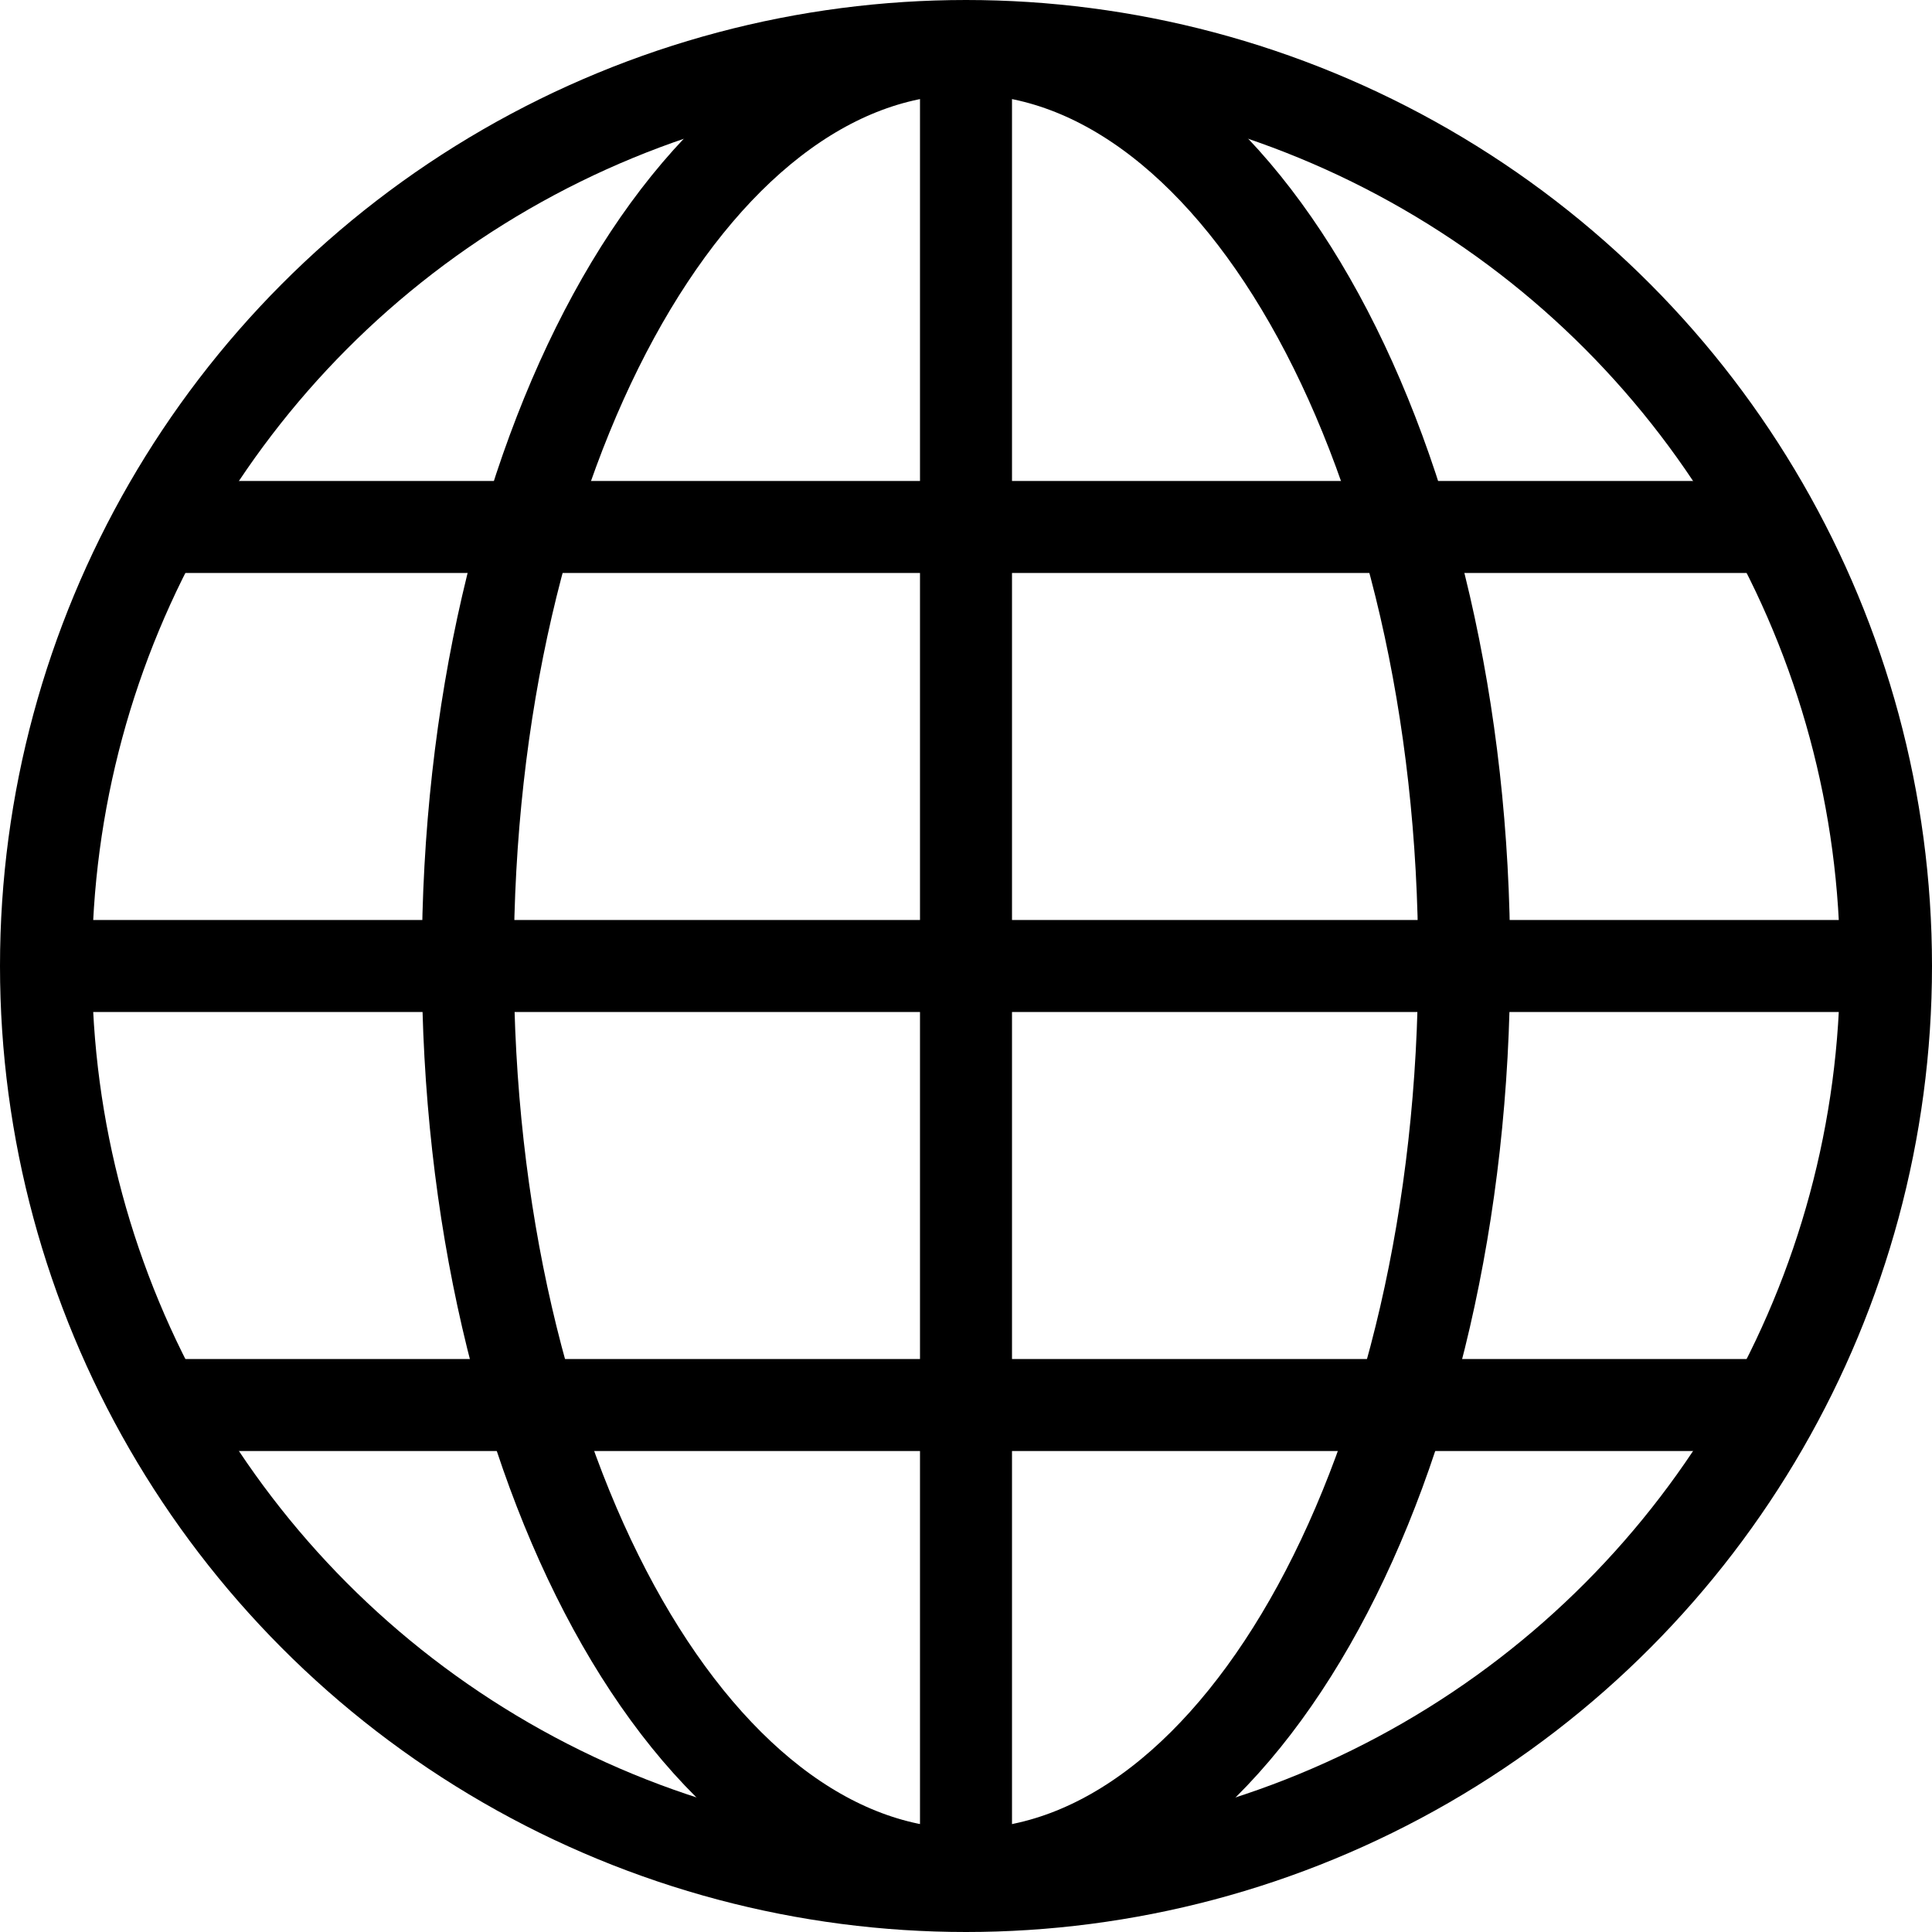
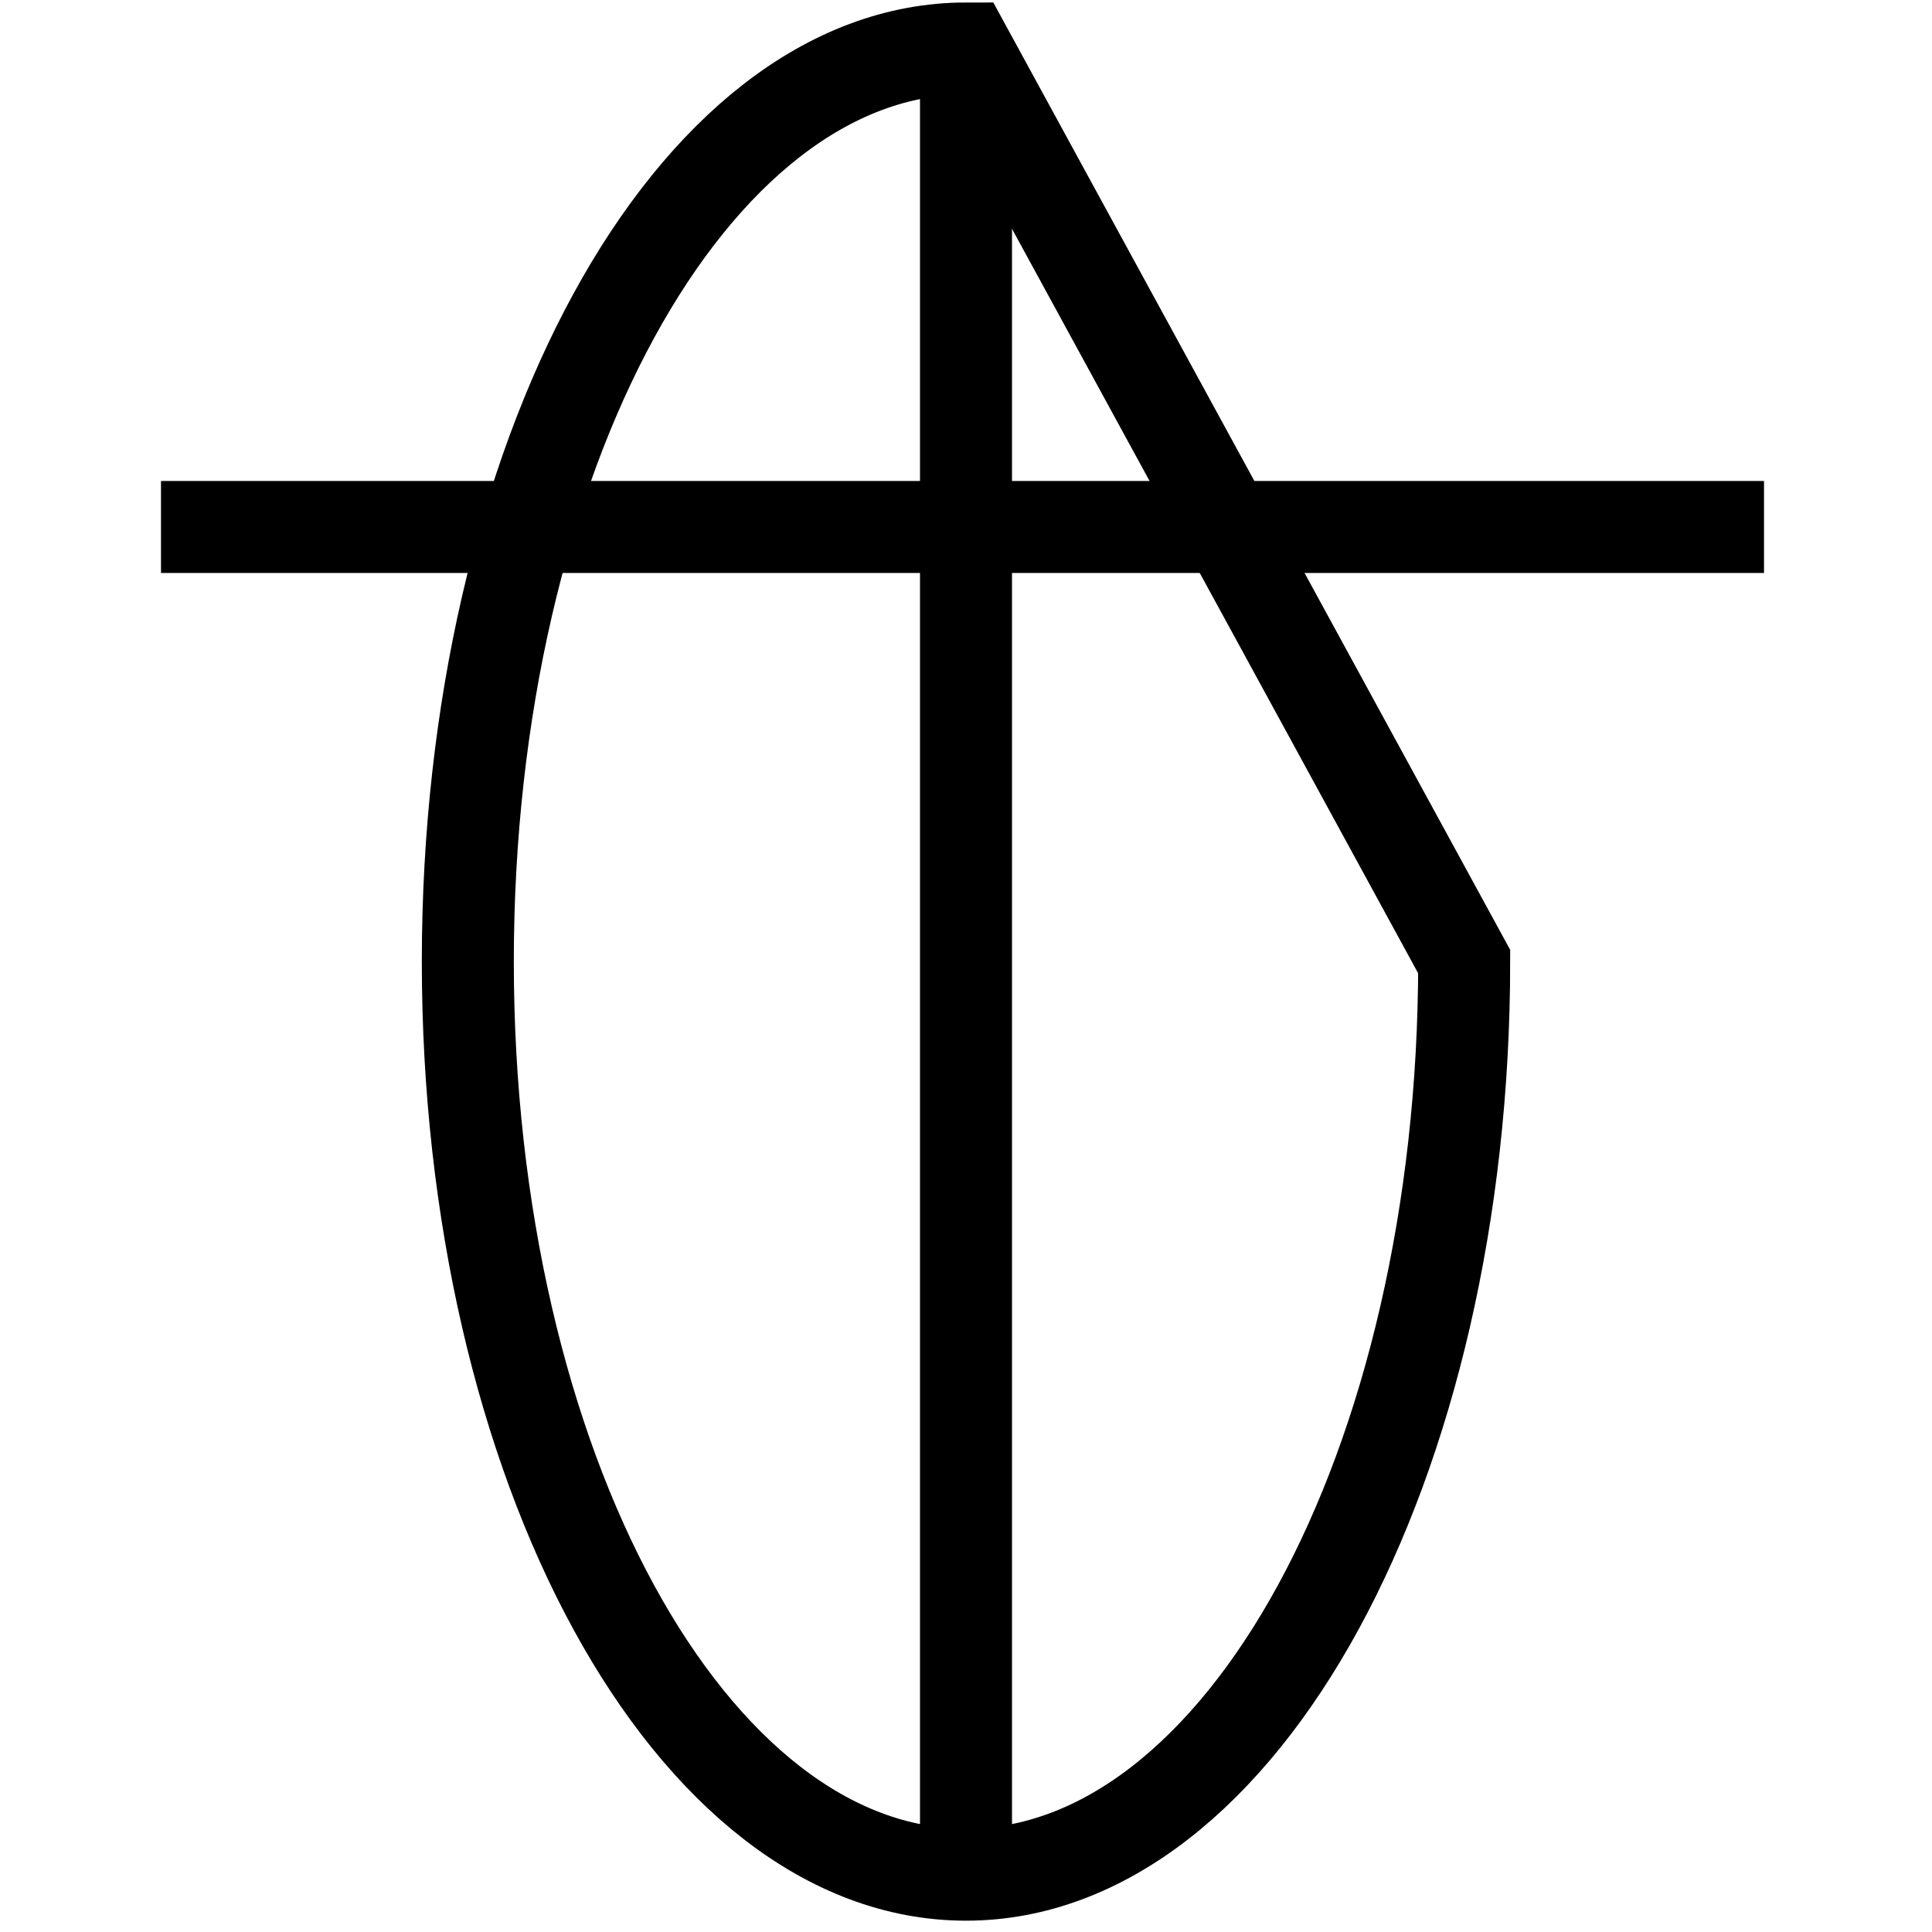
<svg xmlns="http://www.w3.org/2000/svg" width="21" height="21" viewBox="0 0 21 21">
  <g id="グループ_282" data-name="グループ 282" transform="translate(-658.007 -680.374)">
-     <circle id="楕円形_1" data-name="楕円形 1" cx="10" cy="10" r="10" transform="translate(658.507 680.874)" fill="none" stroke="#000" stroke-miterlimit="10" stroke-width="1" />
-     <path id="パス_173" data-name="パス 173" d="M52.553,12.987c0,5.482-2.424,9.925-5.415,9.925s-5.415-4.444-5.415-9.925,2.424-9.925,5.415-9.925S52.553,7.506,52.553,12.987Z" transform="translate(621.369 677.839)" fill="none" stroke="#000" stroke-miterlimit="10" stroke-width="1" />
+     <path id="パス_173" data-name="パス 173" d="M52.553,12.987c0,5.482-2.424,9.925-5.415,9.925s-5.415-4.444-5.415-9.925,2.424-9.925,5.415-9.925Z" transform="translate(621.369 677.839)" fill="none" stroke="#000" stroke-miterlimit="10" stroke-width="1" />
    <line id="線_36" data-name="線 36" y2="20" transform="translate(668.507 680.874)" fill="none" stroke="#000" stroke-miterlimit="10" stroke-width="1" />
    <line id="線_37" data-name="線 37" x2="17.424" transform="translate(659.757 686.102)" fill="none" stroke="#000" stroke-miterlimit="10" stroke-width="1" />
-     <line id="線_38" data-name="線 38" x2="17.424" transform="translate(659.757 695.646)" fill="none" stroke="#000" stroke-miterlimit="10" stroke-width="1" />
-     <line id="線_39" data-name="線 39" x2="20" transform="translate(658.507 690.874)" fill="none" stroke="#000" stroke-miterlimit="10" stroke-width="1" />
  </g>
</svg>